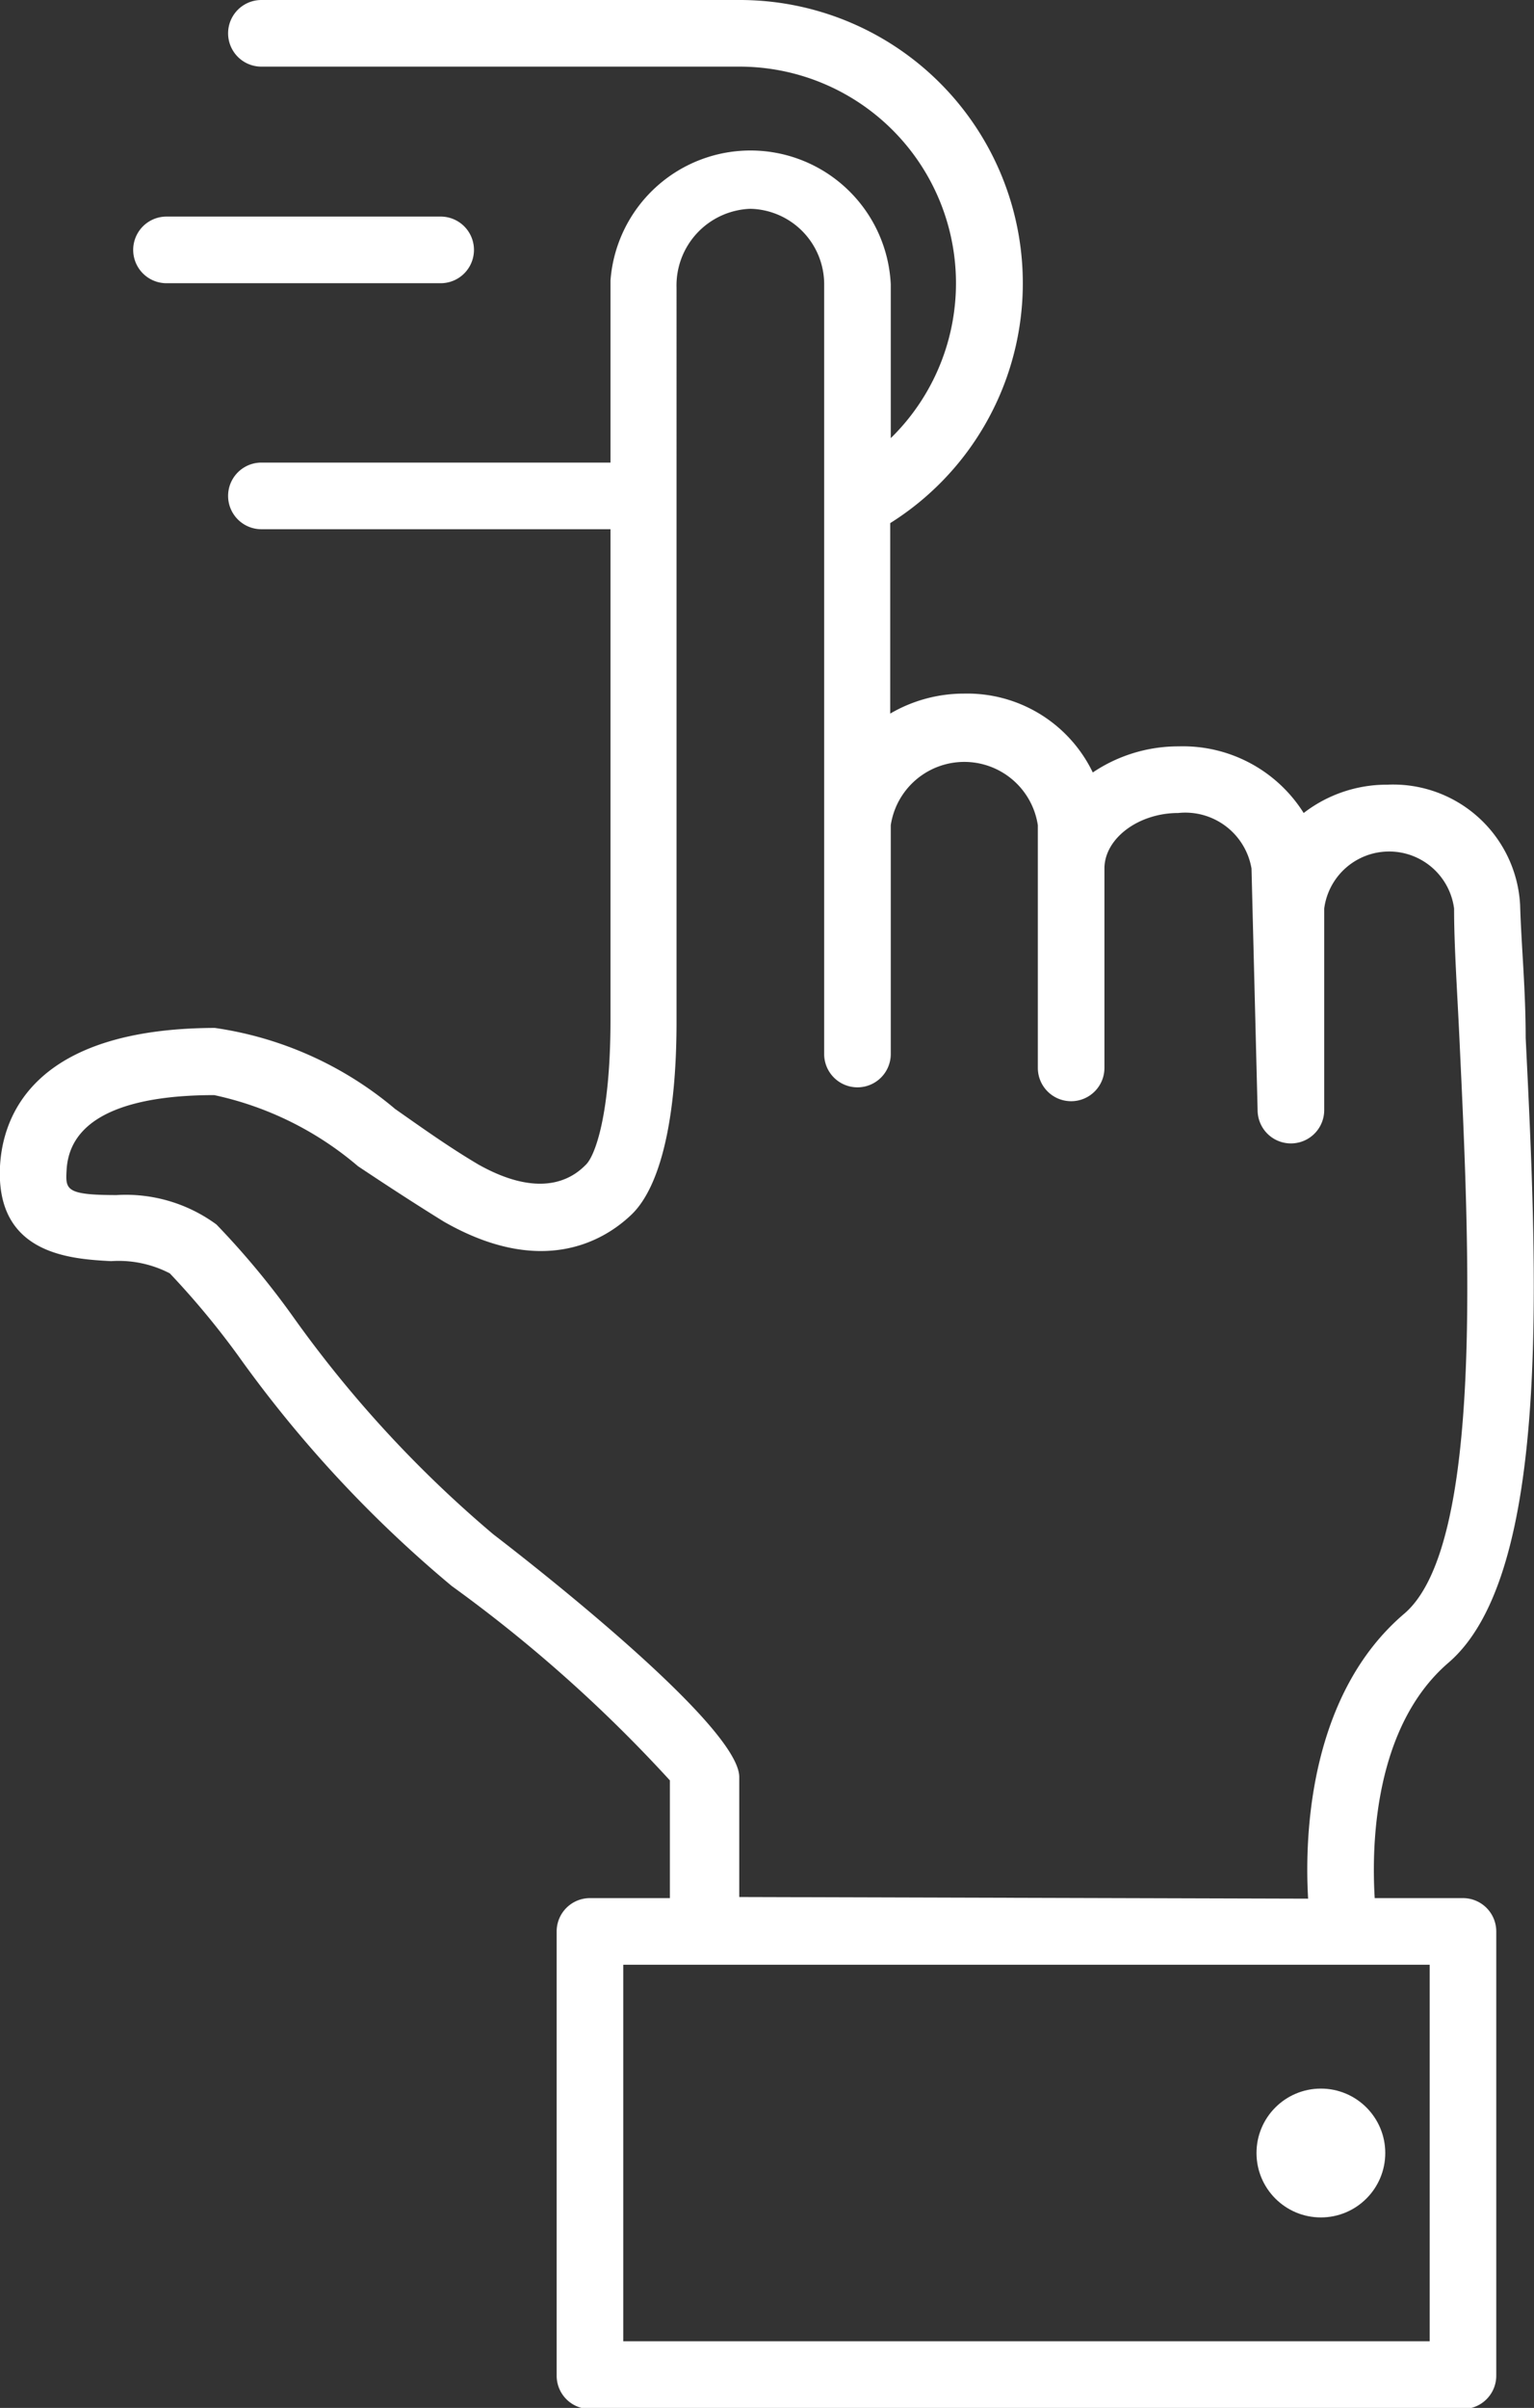
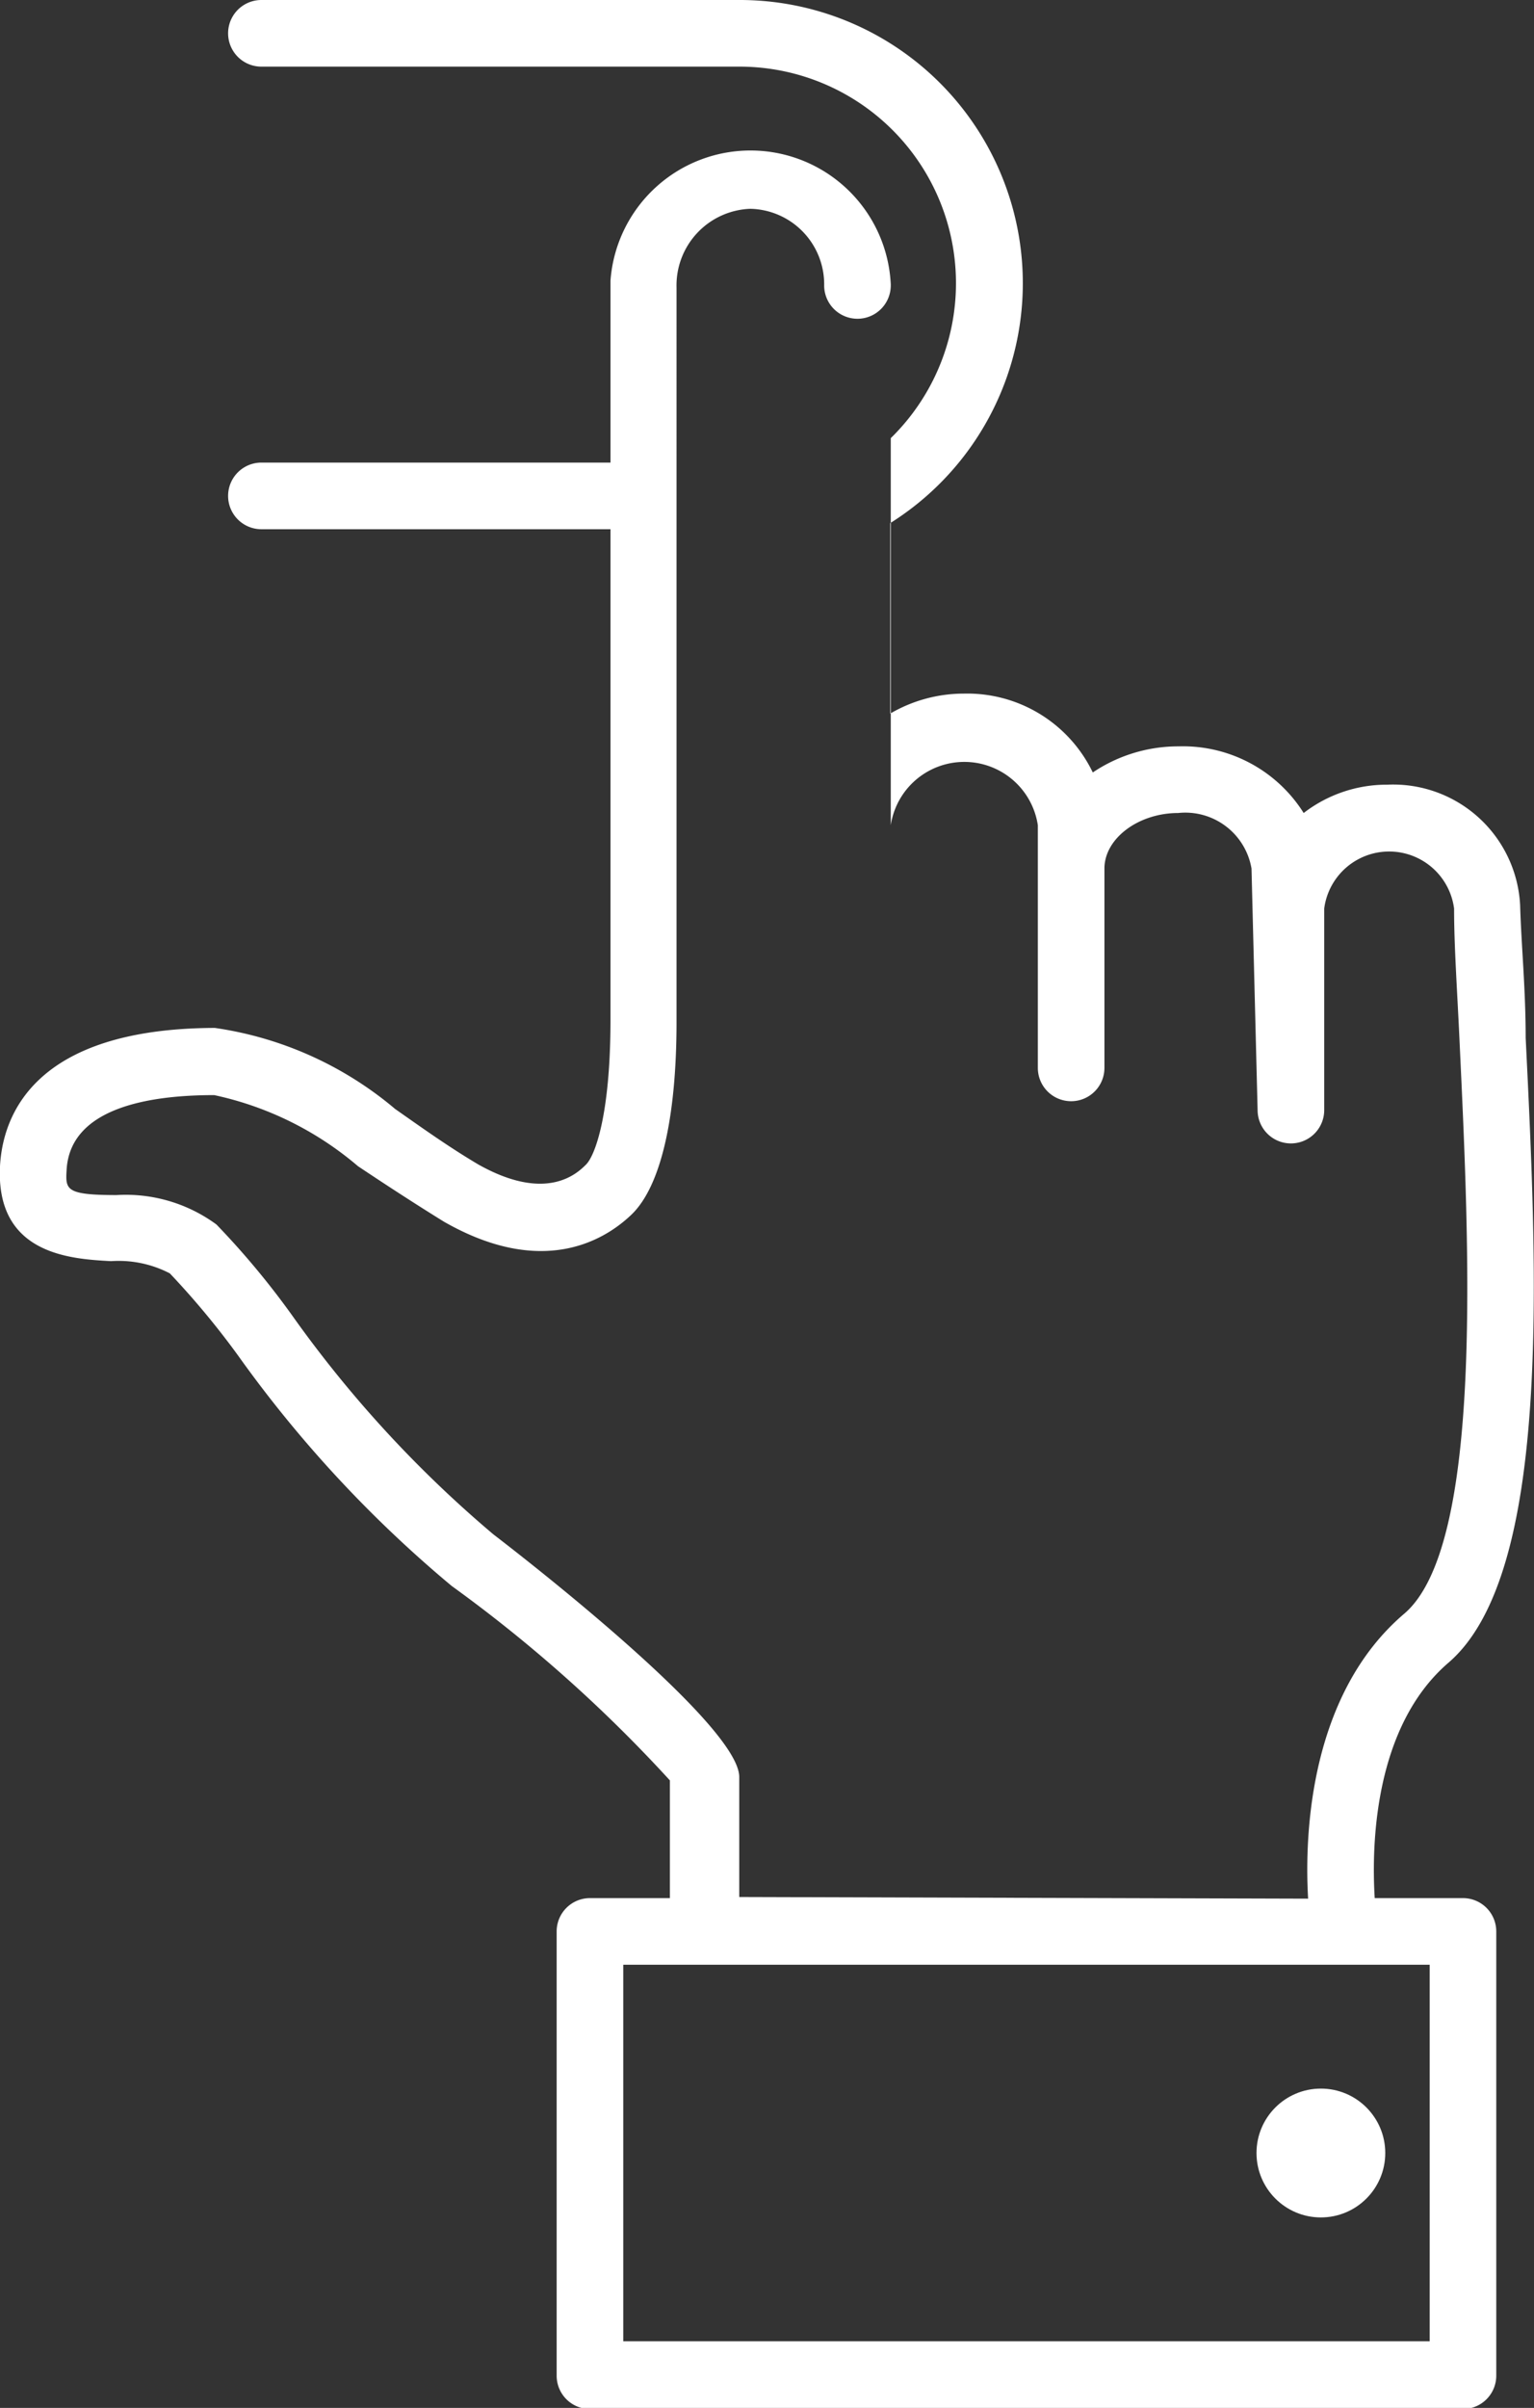
<svg xmlns="http://www.w3.org/2000/svg" viewBox="0 0 27.64 43.36">
  <rect x="0" y="0" width="27.64" height="43.36" fill="#333333" stroke="none" />
  <defs>
    <style>.cls-1{fill:#fff;}</style>
  </defs>
  <title>Glisser</title>
  <g id="Calque_2" data-name="Calque 2">
    <g id="Calque_1-2" data-name="Calque 1">
      <circle class="cls-1" cx="23.8" cy="38.77" r="1.16" />
-       <path class="cls-1" d="M26.1,29.94c1.86-1.6,1.6-7,1.39-11.25,0-.88-.08-1.69-.1-2.39A2.29,2.29,0,0,0,25,14.13a2.45,2.45,0,0,0-1.51.51,2.57,2.57,0,0,0-2.25-1.2,2.76,2.76,0,0,0-1.55.47,2.51,2.51,0,0,0-2.32-1.42,2.63,2.63,0,0,0-1.33.36V9.42A5.1,5.1,0,0,0,13.32,0H4.71a.6.6,0,1,0,0,1.2h8.61a3.9,3.9,0,0,1,2.73,6.69V5.12A2.53,2.53,0,0,0,11,5.05s0,.09,0,.13V8.33H4.71a.6.6,0,0,0,0,1.2H11v8.83c0,1.72-.28,2.45-.44,2.61s-.71.69-1.94,0c-.54-.32-1-.65-1.5-1a6.46,6.46,0,0,0-3.25-1.46C.62,18.52.05,20.08,0,21c-.08,1.6,1.29,1.67,2,1.71a2,2,0,0,1,1.06.22,14.79,14.79,0,0,1,1.23,1.48,22.12,22.12,0,0,0,3.85,4.15,25.78,25.78,0,0,1,3.93,3.5v2.12H10.63a.6.6,0,0,0-.6.6v8a.6.6,0,0,0,.6.6H26.36a.6.6,0,0,0,.6-.6v-8a.6.6,0,0,0-.6-.6H24.77C24.71,33.22,24.76,31.09,26.1,29.94Zm-.34,12.22H11.23V35.38H25.76Zm-12.44-8V32c0-1-4.38-4.33-4.43-4.37a21.26,21.26,0,0,1-3.61-3.92A14.64,14.64,0,0,0,3.9,22.05a2.76,2.76,0,0,0-1.8-.53c-.92,0-.92-.1-.9-.45.06-1.12,1.48-1.35,2.66-1.35A5.89,5.89,0,0,1,6.45,21c.48.32,1,.66,1.55,1,1.75,1,2.87.36,3.38-.13s.81-1.69.81-3.47V5.18a1.38,1.38,0,0,1,1.33-1.42,1.36,1.36,0,0,1,1.33,1.38l0,13.84a.6.6,0,0,0,.6.6h0a.6.6,0,0,0,.6-.6h0V14.86a1.34,1.34,0,0,1,2.65,0l0,4.37a.6.6,0,0,0,.6.6h0a.6.6,0,0,0,.6-.6h0V15.64c0-.54.61-1,1.33-1a1.21,1.21,0,0,1,1.32,1L22.66,20a.6.6,0,0,0,.6.59h0a.6.6,0,0,0,.6-.6h0V16.36a1.18,1.18,0,0,1,2.34,0c0,.7.06,1.53.1,2.42.17,3.61.44,9.06-1,10.28C23.61,30.5,23.5,33,23.57,34.19Z" />
-       <path class="cls-1" d="M3,5.1H7.94a.6.6,0,0,0,0-1.2H3A.6.6,0,1,0,3,5.1Z" />
+       <path class="cls-1" d="M26.1,29.94c1.86-1.6,1.6-7,1.39-11.25,0-.88-.08-1.69-.1-2.39A2.29,2.29,0,0,0,25,14.13a2.45,2.45,0,0,0-1.51.51,2.57,2.57,0,0,0-2.25-1.2,2.76,2.76,0,0,0-1.55.47,2.51,2.51,0,0,0-2.32-1.42,2.63,2.63,0,0,0-1.33.36V9.42A5.1,5.1,0,0,0,13.32,0H4.71a.6.6,0,1,0,0,1.2h8.61a3.9,3.9,0,0,1,2.73,6.69V5.12A2.53,2.53,0,0,0,11,5.05s0,.09,0,.13V8.33H4.71a.6.6,0,0,0,0,1.2H11v8.83c0,1.72-.28,2.45-.44,2.61s-.71.69-1.94,0c-.54-.32-1-.65-1.5-1a6.46,6.46,0,0,0-3.25-1.46C.62,18.52.05,20.08,0,21c-.08,1.6,1.29,1.67,2,1.71a2,2,0,0,1,1.06.22,14.79,14.79,0,0,1,1.23,1.48,22.12,22.12,0,0,0,3.85,4.15,25.78,25.78,0,0,1,3.93,3.5v2.12H10.63a.6.6,0,0,0-.6.6v8a.6.6,0,0,0,.6.6H26.36a.6.6,0,0,0,.6-.6v-8a.6.6,0,0,0-.6-.6H24.77C24.71,33.22,24.76,31.09,26.1,29.94Zm-.34,12.22H11.23V35.38H25.76Zm-12.44-8V32c0-1-4.38-4.33-4.43-4.37a21.26,21.26,0,0,1-3.61-3.92A14.64,14.64,0,0,0,3.9,22.05a2.76,2.76,0,0,0-1.8-.53c-.92,0-.92-.1-.9-.45.06-1.12,1.48-1.35,2.66-1.35A5.89,5.89,0,0,1,6.45,21c.48.32,1,.66,1.55,1,1.75,1,2.87.36,3.38-.13s.81-1.69.81-3.47V5.18a1.38,1.38,0,0,1,1.33-1.42,1.36,1.36,0,0,1,1.33,1.38a.6.6,0,0,0,.6.6h0a.6.6,0,0,0,.6-.6h0V14.86a1.34,1.34,0,0,1,2.65,0l0,4.37a.6.6,0,0,0,.6.6h0a.6.6,0,0,0,.6-.6h0V15.64c0-.54.61-1,1.33-1a1.21,1.21,0,0,1,1.32,1L22.66,20a.6.6,0,0,0,.6.59h0a.6.6,0,0,0,.6-.6h0V16.36a1.18,1.18,0,0,1,2.34,0c0,.7.06,1.53.1,2.42.17,3.61.44,9.06-1,10.28C23.61,30.5,23.5,33,23.57,34.19Z" />
    </g>
  </g>
</svg>